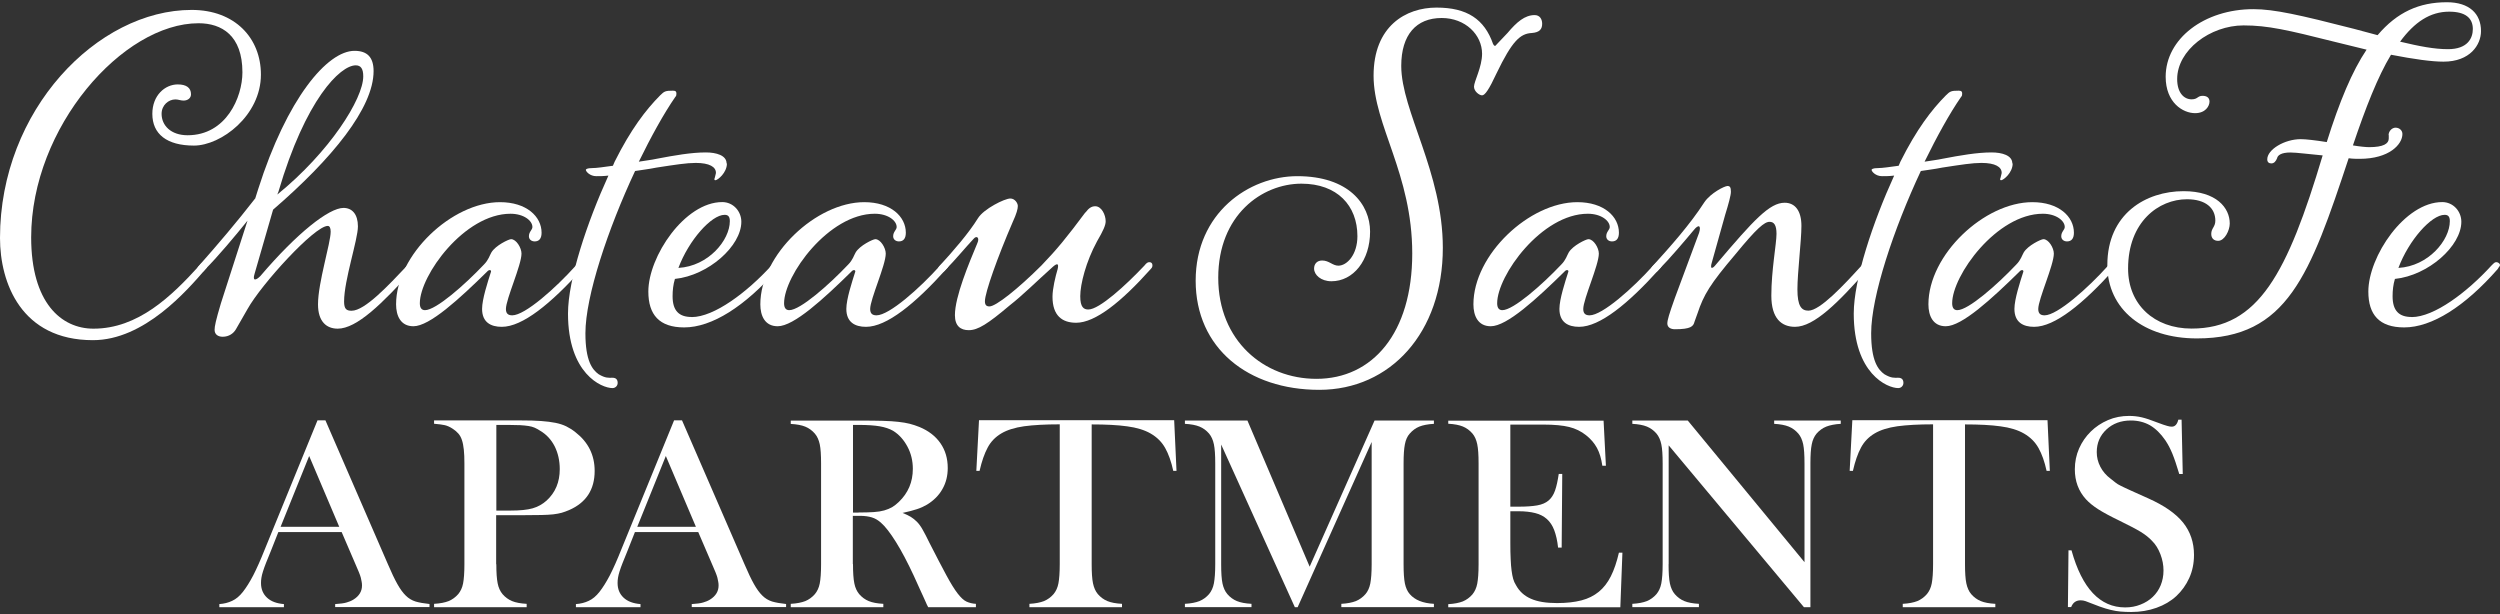
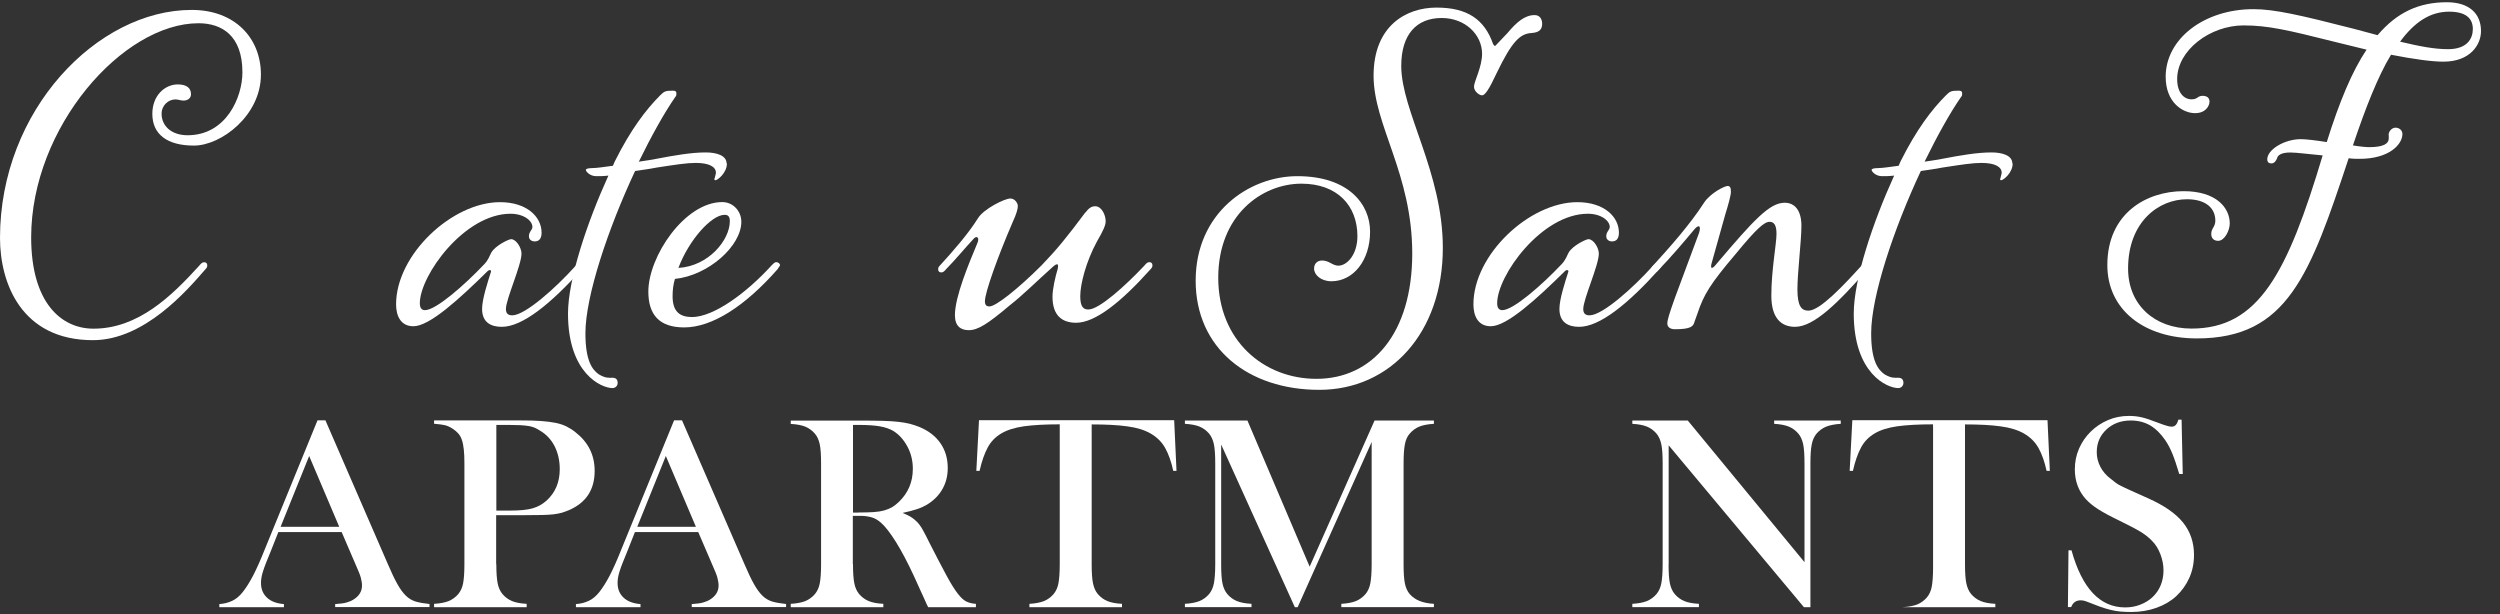
<svg xmlns="http://www.w3.org/2000/svg" id="logos" viewBox="0 0 300 73.72">
  <rect x="0" y="0" width="300" height="73.72" fill="#333333" stroke="none" />
  <defs>
    <style>
      .cls-1 {
        fill: #fff;
      }
    </style>
  </defs>
  <g>
    <path class="cls-1" d="M11.15,40.82c-8.59,0-11.15-6.86-11.15-12.26C0,13.18,11.71,1.19,23,1.19c5.2,0,8.31,3.39,8.31,7.76,0,4.92-4.78,8.52-8.04,8.52s-4.99-1.39-4.99-3.81c0-2.22,1.52-3.53,3.05-3.53,1.04,0,1.59.41,1.59,1.18,0,.49-.42.76-.9.76-.35,0-.62-.14-.97-.14-.83,0-1.66.69-1.66,1.73,0,1.39,1.11,2.57,3.12,2.57,4.64,0,6.58-4.57,6.58-7.55,0-4.43-2.49-5.89-5.26-5.89C14.76,2.78,3.74,15.25,3.74,28.49c0,7.83,3.6,10.95,7.48,10.95,5.34,0,9.35-3.88,12.68-7.55.28-.35.41-.42.62-.42s.35.14.35.35c0,.14,0,.28-.21.48-2.22,2.56-7.34,8.52-13.51,8.52Z" />
-     <path class="cls-1" d="M30.62,23.84l.35-1.11c3.47-10.95,8.32-16.63,11.57-16.63,1.52,0,2.29.76,2.29,2.43,0,4.43-4.99,10.53-12.06,16.63l-2.22,7.69c-.28.9.14.83.69.28,4.43-5.2,8.24-8.18,9.98-8.18,1.04,0,1.73.76,1.73,2.22,0,1.59-1.66,6.44-1.66,9.01,0,.9.28,1.11.9,1.11,1.59,0,4.43-3.05,6.65-5.4.28-.35.42-.42.62-.42s.35.14.35.35c0,.14,0,.28-.21.48-3.74,4.16-6.79,7.14-9.08,7.14-1.32,0-2.36-.83-2.36-2.91,0-2.63,1.52-7.35,1.52-8.73,0-.48-.14-.69-.35-.69-1.59,0-7.97,7-9.63,9.98l-1.39,2.42c-.28.49-.83.9-1.59.9-.56,0-.97-.28-.97-.83,0-.42.14-1.11.76-3.19l3.19-9.91c-1.45,1.8-3.6,4.37-5.06,5.82-.28.35-.42.41-.62.41s-.35-.14-.35-.35c0-.14,0-.28.21-.48,2.22-2.5,4.57-5.27,6.72-8.04ZM33.26,23.36c6.31-5.13,10.33-11.5,10.33-14.2,0-.9-.28-1.32-.9-1.32-1.87,0-6.03,4.09-9.28,15.17l-.14.35Z" />
    <path class="cls-1" d="M58.48,32.57c-3.39,3.33-6.93,6.58-8.87,6.58-1.53,0-2.08-1.25-2.08-2.63,0-5.96,6.72-12.26,12.47-12.26,3.19,0,4.99,1.73,4.99,3.67,0,.76-.35,1.04-.83,1.04-.35,0-.69-.21-.69-.62,0-.55.42-.76.42-1.11,0-.76-1.04-1.59-2.63-1.59-5.54,0-10.88,7.41-10.88,10.74,0,.55.21.83.62.83,1.32,0,4.78-3.05,7.07-5.47.56-.56.69-1.11.9-1.46.49-.83,2.08-1.59,2.36-1.59.62,0,1.25,1.04,1.25,1.73,0,1.39-1.87,5.47-1.87,6.65,0,.56.28.76.76.76,1.53,0,5.2-3.26,7.62-5.96.35-.35.49-.42.62-.42.21,0,.41.14.41.35,0,.14-.07.28-.28.48-3.74,4.16-7.14,6.93-9.63,6.93-1.32,0-2.36-.55-2.36-2.15,0-1.18.69-3.26,1.04-4.37.14-.28-.14-.41-.41-.14Z" />
    <path class="cls-1" d="M87.23,19.62c0,1.11-1.11,2.01-1.39,2.01-.14,0-.14-.14-.07-.28.07-.35.14-.48.14-.62,0-.69-.76-1.18-2.42-1.18-1.11,0-2.42.21-4.71.56-1.04.21-1.8.28-2.57.41-3.25,6.93-5.96,15.04-5.96,19.47,0,3.33.83,4.37,1.59,4.92.83.49,1.18.42,1.66.42.41,0,.62.21.62.62,0,.35-.28.62-.62.62-1.32,0-5.34-1.73-5.34-8.94,0-4.09,2.29-10.95,4.85-16.56-.56.07-1.04.07-1.46.07-.76,0-1.25-.56-1.25-.76,0-.07.14-.21.76-.21.55,0,1.45-.14,2.49-.28l.21-.49c1.94-3.88,3.74-6.23,5.47-7.97.49-.48.62-.55,1.53-.55.35,0,.41.14.41.35,0,.14,0,.28-.14.41-1.39,2.01-2.91,4.78-4.37,7.76.83-.14,1.52-.21,2.15-.35,2.15-.41,4.16-.76,5.89-.76,1.25,0,2.49.35,2.49,1.32Z" />
    <path class="cls-1" d="M83,38.05c2.7,0,6.65-2.98,9.56-6.17.35-.35.41-.42.62-.42.14,0,.42.14.42.35,0,.14-.14.21-.28.48-3.95,4.5-7.9,7-11.22,7-2.98,0-4.3-1.52-4.3-4.3,0-4.22,4.37-10.74,8.87-10.74,1.32,0,2.29,1.11,2.29,2.36,0,2.91-3.95,6.44-7.97,6.86-.21.69-.28,1.39-.28,2.08,0,1.73.76,2.49,2.29,2.49ZM86.95,25.78c-1.59,0-4.3,3.05-5.54,6.37,3.6-.21,6.17-3.33,6.17-5.61,0-.56-.21-.76-.62-.76Z" />
-     <path class="cls-1" d="M102.19,32.57c-3.39,3.33-6.93,6.58-8.87,6.58-1.53,0-2.08-1.25-2.08-2.63,0-5.96,6.72-12.26,12.47-12.26,3.19,0,4.99,1.73,4.99,3.67,0,.76-.35,1.04-.83,1.04-.35,0-.69-.21-.69-.62,0-.55.42-.76.42-1.11,0-.76-1.04-1.59-2.63-1.59-5.54,0-10.88,7.41-10.88,10.74,0,.55.21.83.62.83,1.32,0,4.78-3.05,7.07-5.47.56-.56.69-1.11.9-1.46.49-.83,2.08-1.59,2.36-1.59.62,0,1.25,1.04,1.25,1.73,0,1.39-1.87,5.47-1.87,6.65,0,.56.28.76.76.76,1.53,0,5.2-3.26,7.62-5.96.35-.35.49-.42.62-.42.21,0,.41.14.41.35,0,.14-.07.28-.28.48-3.74,4.16-7.14,6.93-9.63,6.93-1.32,0-2.36-.55-2.36-2.15,0-1.18.69-3.26,1.04-4.37.14-.28-.14-.41-.41-.14Z" />
    <path class="cls-1" d="M130.25,25.51c.41-.56.76-.76,1.18-.76.76,0,1.25,1.04,1.25,1.8,0,.48-.28,1.11-1.04,2.42-1.32,2.42-2.01,5.13-2.01,6.58,0,1.32.42,1.59.97,1.59,1.32,0,4.5-2.91,6.72-5.26.28-.35.41-.42.62-.42s.35.14.35.35c0,.14,0,.28-.21.48-3.53,3.95-6.65,6.44-8.94,6.44-1.66,0-2.84-.83-2.84-3.12,0-.97.35-2.42.62-3.33.14-.62,0-.76-.56-.28-2.01,1.8-3.67,3.46-5.19,4.64-2.63,2.22-3.81,2.98-4.92,2.98-.97,0-1.66-.49-1.66-1.8,0-2.22,1.66-6.17,2.7-8.66.28-.62-.07-.97-.48-.48-.97,1.04-2.29,2.63-3.26,3.6-.28.35-.42.41-.62.41s-.35-.14-.35-.35c0-.14,0-.28.21-.48,1.59-1.73,3.46-3.88,4.57-5.68.69-1.11,3.19-2.36,3.88-2.36.55,0,.9.56.9.9s-.14.9-.62,1.94c-1.8,4.16-3.33,8.45-3.33,9.49,0,.48.21.62.55.62.76,0,3.39-2.08,6.24-4.92,1.87-1.94,3.05-3.39,5.27-6.37Z" />
    <path class="cls-1" d="M177.85,6.46c0-2.29-2.01-4.3-4.85-4.3-3.05,0-4.85,2.01-4.85,5.75,0,5.4,4.99,12.75,4.99,21.83,0,10.18-6.3,17.04-14.83,17.04s-14.83-4.99-14.83-13.1,6.37-12.54,12.2-12.54c6.17,0,8.73,3.39,8.73,6.65,0,3.46-2.01,5.96-4.64,5.96-1.25,0-2.08-.76-2.08-1.52,0-.56.35-.97.97-.97.83,0,1.25.62,1.94.62,1.04,0,2.29-1.32,2.29-3.54,0-3.67-2.42-6.3-6.72-6.3-4.71,0-9.98,3.74-9.98,11.29s5.47,12.13,11.78,12.13c6.72,0,11.5-5.47,11.5-15.04s-4.64-15.38-4.64-21.34,3.88-8.17,7.55-8.17,5.75,1.39,6.79,4.37c.14.28.28.28.41.07l1.32-1.39c1.11-1.32,2.08-2.15,3.26-2.15.62,0,.9.49.9,1.04,0,.62-.28,1.04-1.25,1.11-1.39.07-2.36.97-4.23,4.85-.9,1.94-1.39,2.63-1.73,2.63s-.97-.48-.97-1.04c0-.62.97-2.36.97-3.95Z" />
    <path class="cls-1" d="M187.76,32.57c-3.39,3.33-6.93,6.58-8.87,6.58-1.53,0-2.08-1.25-2.08-2.63,0-5.96,6.72-12.26,12.47-12.26,3.19,0,4.99,1.73,4.99,3.67,0,.76-.35,1.04-.83,1.04-.35,0-.69-.21-.69-.62,0-.55.42-.76.42-1.11,0-.76-1.04-1.59-2.63-1.59-5.54,0-10.88,7.41-10.88,10.74,0,.55.21.83.62.83,1.32,0,4.78-3.05,7.07-5.47.56-.56.69-1.11.9-1.46.49-.83,2.08-1.59,2.36-1.59.62,0,1.25,1.04,1.25,1.73,0,1.39-1.87,5.47-1.87,6.65,0,.56.28.76.76.76,1.53,0,5.2-3.26,7.62-5.96.35-.35.49-.42.62-.42.21,0,.41.14.41.35,0,.14-.07.28-.28.48-3.74,4.16-7.14,6.93-9.63,6.93-1.32,0-2.36-.55-2.36-2.15,0-1.18.69-3.26,1.04-4.37.14-.28-.14-.41-.41-.14Z" />
    <path class="cls-1" d="M198.5,32.71c-.21,0-.35-.14-.35-.35,0-.14,0-.28.21-.48,2.08-2.29,4.43-4.92,6.17-7.62.76-1.11,2.42-1.94,2.77-1.94.28,0,.41.14.41.69,0,.41-.28,1.45-.69,2.77l-1.59,5.68c-.28.9.07.83.49.28,4.57-5.4,6.44-7.41,8.24-7.41,1.25,0,2.01.97,2.01,2.77s-.48,5.61-.48,7.62.48,2.56,1.32,2.56c1.39,0,4.23-3.05,6.37-5.4.35-.35.48-.42.62-.42.21,0,.41.14.41.35,0,.14-.07.28-.28.48-3.53,4.02-6.44,6.93-8.73,6.93-1.59,0-2.84-.97-2.84-3.74,0-3.05.62-6.24.62-7.41,0-1.04-.28-1.45-.83-1.45-.62,0-1.53.76-4.09,3.88-3.05,3.6-3.81,4.85-4.57,7.14l-.35.97c-.14.55-.42.9-2.36.9-.48,0-.9-.21-.9-.69,0-.41.21-1.11.9-3.05l2.91-7.83c.28-.9-.07-1.04-.62-.35-1.04,1.25-2.98,3.53-4.16,4.71-.28.35-.42.41-.62.41Z" />
    <path class="cls-1" d="M241.52,19.62c0,1.11-1.11,2.01-1.39,2.01-.14,0-.14-.14-.07-.28.07-.35.14-.48.14-.62,0-.69-.76-1.18-2.42-1.18-1.11,0-2.42.21-4.71.56-1.04.21-1.8.28-2.57.41-3.25,6.93-5.96,15.04-5.96,19.47,0,3.33.83,4.37,1.59,4.92.83.49,1.18.42,1.66.42.41,0,.62.21.62.62,0,.35-.28.62-.62.62-1.32,0-5.34-1.73-5.34-8.94,0-4.09,2.29-10.95,4.85-16.56-.56.07-1.04.07-1.46.07-.76,0-1.25-.56-1.25-.76,0-.07.14-.21.76-.21.55,0,1.45-.14,2.49-.28l.21-.49c1.94-3.88,3.74-6.23,5.47-7.97.49-.48.62-.55,1.53-.55.35,0,.41.14.41.35,0,.14,0,.28-.14.41-1.39,2.01-2.91,4.78-4.37,7.76.83-.14,1.52-.21,2.15-.35,2.15-.41,4.16-.76,5.89-.76,1.25,0,2.49.35,2.49,1.32Z" />
-     <path class="cls-1" d="M242.36,32.57c-3.39,3.33-6.93,6.58-8.87,6.58-1.53,0-2.08-1.25-2.08-2.63,0-5.96,6.72-12.26,12.47-12.26,3.19,0,4.99,1.73,4.99,3.67,0,.76-.35,1.04-.83,1.04-.35,0-.69-.21-.69-.62,0-.55.42-.76.42-1.11,0-.76-1.04-1.59-2.63-1.59-5.54,0-10.88,7.41-10.88,10.74,0,.55.21.83.62.83,1.32,0,4.78-3.05,7.07-5.47.56-.56.69-1.11.9-1.46.49-.83,2.08-1.59,2.36-1.59.62,0,1.25,1.04,1.25,1.73,0,1.39-1.87,5.47-1.87,6.65,0,.56.28.76.76.76,1.53,0,5.2-3.26,7.62-5.96.35-.35.49-.42.62-.42.21,0,.41.14.41.35,0,.14-.07.28-.28.48-3.74,4.16-7.14,6.93-9.63,6.93-1.32,0-2.36-.55-2.36-2.15,0-1.18.69-3.26,1.04-4.37.14-.28-.14-.41-.41-.14Z" />
    <path class="cls-1" d="M286.63,16.22c0-.49.42-.9.83-.9.49,0,.83.35.83.76,0,1.25-1.59,2.98-5.13,2.98-.35,0-.83,0-1.32-.07-4.64,14-7.35,21.62-18.22,21.62-6.37,0-10.74-3.47-10.74-8.8,0-6.17,4.64-8.87,9.15-8.87,3.95,0,5.54,2.01,5.54,3.88,0,.83-.62,2.08-1.39,2.08-.49,0-.83-.28-.83-.83,0-.69.49-.83.49-1.59,0-1.53-1.18-2.57-3.4-2.57-3.39,0-7.07,2.7-7.07,8.32,0,4.3,3.12,7.2,7.62,7.2,8.04,0,11.5-6.65,15.73-20.78-1.59-.14-3.12-.35-3.88-.35-1.11,0-1.53.35-1.59.69-.14.35-.35.62-.69.62-.28,0-.49-.14-.49-.49,0-1.18,2.08-2.42,4.02-2.42.62,0,1.8.14,3.12.35,1.52-4.85,3.05-8.52,4.78-11.09l-3.95-.97c-5.54-1.39-7.9-1.94-10.81-1.94-4.02,0-7.97,2.98-7.97,6.44,0,1.66.83,2.43,1.73,2.43.76,0,.69-.42,1.32-.42.49,0,.83.21.83.69,0,.55-.49,1.39-1.73,1.39-1.45,0-3.53-1.25-3.53-4.37,0-4.57,4.64-8.11,10.53-8.11,2.49,0,5.54.69,12.06,2.36l2.84.76c2.36-2.77,4.99-3.95,8.32-3.95,2.7,0,4.09,1.39,4.09,3.46,0,1.66-1.32,3.67-4.5,3.67-1.39,0-3.46-.28-6.3-.83-1.59,2.63-3.05,6.37-4.57,10.88.83.14,1.59.21,1.94.21,1.73,0,2.36-.42,2.36-1.04v-.41ZM296.74,3.48c0-1.32-.9-2.08-2.84-2.08-2.29,0-4.16,1.25-5.89,3.6,2.36.56,4.09.9,5.75.9,2.36,0,2.98-1.32,2.98-2.42Z" />
-     <path class="cls-1" d="M289.4,38.05c2.7,0,6.65-2.98,9.56-6.17.35-.35.41-.42.62-.42.14,0,.42.14.42.35,0,.14-.14.21-.28.48-3.95,4.5-7.9,7-11.22,7-2.98,0-4.3-1.52-4.3-4.3,0-4.22,4.37-10.74,8.87-10.74,1.32,0,2.29,1.11,2.29,2.36,0,2.91-3.95,6.44-7.97,6.86-.21.69-.28,1.39-.28,2.08,0,1.73.76,2.49,2.29,2.49ZM293.35,25.78c-1.59,0-4.3,3.05-5.54,6.37,3.6-.21,6.17-3.33,6.17-5.61,0-.56-.21-.76-.62-.76Z" />
  </g>
  <g>
    <path class="cls-1" d="M40.22,72.86v-.37c.61-.04,1.07-.1,1.36-.19.29-.08.57-.19.83-.35.68-.42,1.03-.99,1.03-1.68,0-.16-.01-.31-.04-.45-.02-.15-.06-.31-.1-.49-.05-.18-.12-.4-.23-.66-.11-.26-.24-.58-.41-.96l-1.66-3.86h-7.6l-.89,2.25c-.23.56-.43,1.04-.58,1.43-.15.39-.28.73-.37,1.03-.09.29-.16.55-.19.77-.04.23-.05.44-.05.64,0,.72.24,1.3.72,1.75.48.45,1.16.7,2.03.77v.37h-7.75v-.37c.57-.04,1.08-.17,1.54-.39.46-.21.89-.57,1.29-1.08s.81-1.16,1.24-1.98c.42-.82.88-1.85,1.38-3.11l6.33-15.49h.95l7.5,17.27c.42.99.8,1.78,1.13,2.37s.67,1.06,1.01,1.39c.34.34.73.57,1.17.71.44.13,1,.23,1.68.3v.37h-11.32ZM37.1,54.72l-3.43,8.5h7.04l-3.61-8.5Z" />
    <path class="cls-1" d="M59.56,67.7c0,1,.05,1.77.16,2.3.1.52.3.95.58,1.29.33.38.71.66,1.15.84.43.18,1.02.29,1.75.33v.4h-11.11v-.4c.73-.04,1.31-.16,1.75-.33.43-.18.82-.46,1.15-.84.28-.34.48-.76.58-1.27.1-.51.16-1.28.16-2.31v-12.09c0-.65-.02-1.2-.07-1.66s-.12-.84-.23-1.16c-.1-.31-.25-.58-.44-.79-.19-.21-.42-.41-.71-.59-.31-.2-.61-.33-.9-.4s-.72-.12-1.29-.17v-.4h10.43c.94,0,1.75.02,2.41.07s1.24.12,1.73.22.92.24,1.29.42c.36.18.74.41,1.11.71,1.53,1.19,2.3,2.73,2.3,4.64,0,2.24-1.02,3.81-3.07,4.7-.31.13-.6.24-.88.32s-.62.14-1.01.19c-.39.04-.86.07-1.41.08s-1.24.02-2.06.02h-3.39v5.9ZM61.25,61.27c1.14,0,2.03-.09,2.66-.27.63-.18,1.19-.49,1.68-.93,1.05-.96,1.58-2.21,1.58-3.77,0-1.02-.21-1.94-.61-2.74-.41-.8-.99-1.43-1.74-1.87-.23-.15-.46-.28-.67-.37-.21-.09-.46-.16-.73-.2-.28-.04-.61-.08-1-.1s-.86-.03-1.42-.03h-1.44v10.28h1.68Z" />
    <path class="cls-1" d="M83.01,72.86v-.37c.61-.04,1.07-.1,1.36-.19.29-.08.57-.19.83-.35.68-.42,1.03-.99,1.03-1.68,0-.16-.01-.31-.04-.45-.02-.15-.06-.31-.1-.49-.05-.18-.12-.4-.23-.66-.11-.26-.24-.58-.41-.96l-1.66-3.86h-7.6l-.89,2.25c-.23.56-.43,1.04-.58,1.43-.15.39-.28.73-.37,1.03-.09.29-.16.55-.19.77-.04.23-.05.44-.05.64,0,.72.24,1.3.72,1.75.48.45,1.16.7,2.03.77v.37h-7.75v-.37c.57-.04,1.08-.17,1.54-.39.46-.21.89-.57,1.29-1.08s.81-1.16,1.24-1.98c.42-.82.88-1.85,1.38-3.11l6.33-15.49h.95l7.5,17.27c.42.99.8,1.78,1.13,2.37s.67,1.06,1.01,1.39c.34.34.73.57,1.17.71.44.13,1,.23,1.68.3v.37h-11.32ZM79.9,54.72l-3.43,8.5h7.04l-3.61-8.5Z" />
    <path class="cls-1" d="M102.36,67.7c0,1,.05,1.77.16,2.3.1.52.3.95.58,1.29.33.38.71.66,1.15.84.43.18,1.02.29,1.75.33v.4h-11.11v-.4c.73-.04,1.31-.16,1.75-.33.43-.18.82-.46,1.15-.84.28-.34.48-.76.58-1.27.1-.51.16-1.28.16-2.31v-12.09c0-1.03-.05-1.8-.16-2.31-.11-.51-.3-.94-.58-1.27-.33-.38-.71-.66-1.15-.84-.44-.18-1.02-.29-1.75-.33v-.4h8.35c1.06,0,1.96.01,2.69.03s1.36.06,1.87.12c.52.06.97.13,1.36.23s.78.23,1.18.39c1.08.45,1.92,1.09,2.51,1.94s.88,1.84.88,2.98c0,.94-.21,1.78-.64,2.53-.42.75-1.04,1.37-1.84,1.86-.38.22-.78.41-1.22.55-.43.14-1.01.3-1.72.45.39.16.72.31.98.47.26.16.51.36.75.6.24.25.47.56.69.96.22.39.49.9.79,1.53.85,1.66,1.53,2.97,2.05,3.93.52.96.97,1.69,1.35,2.18.38.49.73.82,1.06.97s.71.25,1.13.27v.4h-5.73c-.12-.22-.21-.42-.28-.59-.07-.17-.17-.37-.28-.62-.12-.25-.27-.57-.44-.96-.18-.39-.42-.92-.72-1.59-.75-1.61-1.46-2.96-2.14-4.05s-1.28-1.87-1.82-2.34c-.33-.29-.68-.5-1.07-.62s-.87-.19-1.45-.19h-.84v5.79ZM103.03,61.5c.72,0,1.33-.02,1.82-.05s.91-.1,1.26-.2c.35-.1.66-.23.93-.38.27-.16.54-.37.82-.64,1.12-1.07,1.68-2.39,1.68-3.97,0-.96-.21-1.85-.65-2.67s-1.01-1.46-1.73-1.9c-.42-.24-.95-.42-1.58-.53s-1.47-.17-2.52-.17h-.7v10.52h.67Z" />
    <path class="cls-1" d="M127.16,50.92c-1.72,0-3.14.08-4.26.23-1.12.16-2.03.44-2.74.86s-1.26.98-1.64,1.7c-.39.72-.71,1.65-.97,2.79h-.39l.32-6.08h23.42l.28,6.08h-.39c-.24-1.1-.56-2.01-.97-2.74s-.99-1.3-1.73-1.73-1.69-.72-2.83-.87c-1.14-.16-2.56-.23-4.26-.23v16.77c0,1.01.05,1.78.16,2.3s.3.96.58,1.29c.33.38.71.66,1.15.84.43.18,1.02.29,1.75.33v.4h-11.11v-.4c.73-.04,1.31-.16,1.75-.33.43-.18.82-.46,1.15-.84.28-.34.48-.76.58-1.28.1-.52.16-1.29.16-2.32v-16.77Z" />
    <path class="cls-1" d="M155.73,72.86h-.35l-8.84-19.52v14.36c0,1.03.05,1.8.16,2.32.11.51.3.94.58,1.27.33.38.71.66,1.15.84.44.18,1.02.29,1.75.33v.4h-7.99v-.4c.73-.04,1.31-.16,1.75-.33.43-.18.82-.46,1.15-.84.28-.34.48-.77.58-1.29.1-.53.16-1.29.16-2.3v-12.09c0-1-.05-1.77-.16-2.29-.11-.53-.3-.95-.58-1.29-.33-.38-.71-.66-1.15-.84-.44-.18-1.02-.29-1.75-.33v-.4h7.5l7.47,17.54,7.79-17.54h7.12v.4c-.73.04-1.32.16-1.75.33-.44.18-.82.46-1.15.84-.28.31-.48.74-.58,1.27-.11.54-.16,1.31-.16,2.31v12.09c0,1.03.05,1.8.16,2.33.11.52.3.94.58,1.26.61.71,1.58,1.1,2.9,1.17v.4h-11.11v-.4c.73-.04,1.31-.16,1.75-.33.43-.18.82-.46,1.15-.84.28-.33.48-.77.58-1.29.1-.52.16-1.29.16-2.3v-14.66l-8.88,19.82Z" />
-     <path class="cls-1" d="M192.7,55.89h-.42c-.12-.85-.33-1.56-.64-2.13-.31-.57-.74-1.08-1.31-1.53-.59-.47-1.26-.8-2.02-.99-.76-.19-1.79-.29-3.11-.29h-3.96v9.85h1.03c.87,0,1.6-.05,2.18-.15.58-.1,1.04-.3,1.38-.59.34-.29.6-.69.78-1.21s.32-1.18.44-1.98h.42l-.07,8.84h-.43c-.09-.83-.25-1.52-.46-2.08s-.51-1.01-.88-1.34c-.38-.34-.84-.58-1.4-.72-.55-.14-1.22-.22-2-.22h-.99v3.76c0,.79.01,1.45.04,1.98.02.54.06,1,.11,1.38.05.38.11.71.19.99.08.28.19.53.34.76.4.74.99,1.28,1.79,1.63.79.35,1.83.52,3.13.52,1.13,0,2.1-.11,2.92-.32s1.51-.56,2.09-1.03c.58-.47,1.06-1.09,1.45-1.86.39-.77.71-1.72.97-2.84h.42l-.25,6.55h-20.65v-.37c.73-.04,1.31-.16,1.75-.33.43-.18.82-.46,1.15-.84.28-.34.48-.77.58-1.29.1-.53.16-1.29.16-2.3v-12.13c0-1.01-.05-1.78-.16-2.3-.11-.53-.3-.96-.58-1.29-.33-.38-.71-.66-1.15-.84-.44-.18-1.02-.29-1.75-.33v-.37h18.64l.28,5.44Z" />
    <path class="cls-1" d="M200.23,67.7c0,1.03.05,1.8.16,2.32.11.51.3.94.58,1.27.33.38.71.66,1.15.84.44.18,1.02.29,1.75.33v.4h-7.99v-.4c.73-.04,1.31-.16,1.75-.33.43-.18.82-.46,1.15-.84.28-.34.48-.77.58-1.29.1-.53.16-1.29.16-2.3v-12.09c0-1-.05-1.77-.16-2.29-.11-.53-.3-.95-.58-1.29-.33-.38-.71-.66-1.15-.84-.44-.18-1.02-.29-1.75-.33v-.4h6.65l14.01,17v-11.84c0-1.03-.05-1.8-.16-2.32-.11-.51-.3-.94-.58-1.27-.33-.38-.71-.66-1.15-.84-.44-.18-1.02-.29-1.75-.33v-.4h7.99v.4c-.71.04-1.29.16-1.73.33-.45.18-.84.46-1.17.84-.28.34-.48.77-.58,1.29-.11.53-.16,1.29-.16,2.3v17.24h-.78l-16.23-19.42v14.26Z" />
-     <path class="cls-1" d="M231.96,50.92c-1.72,0-3.14.08-4.26.23-1.12.16-2.03.44-2.74.86s-1.26.98-1.64,1.7c-.39.72-.71,1.65-.97,2.79h-.39l.32-6.08h23.42l.28,6.08h-.39c-.24-1.1-.56-2.01-.97-2.74s-.99-1.3-1.73-1.73-1.69-.72-2.83-.87c-1.14-.16-2.56-.23-4.26-.23v16.77c0,1.01.05,1.78.16,2.3s.3.96.58,1.29c.33.38.71.66,1.15.84.43.18,1.02.29,1.75.33v.4h-11.11v-.4c.73-.04,1.31-.16,1.75-.33.43-.18.82-.46,1.15-.84.28-.34.48-.76.58-1.28.1-.52.16-1.29.16-2.32v-16.77Z" />
+     <path class="cls-1" d="M231.96,50.92c-1.72,0-3.14.08-4.26.23-1.12.16-2.03.44-2.74.86s-1.26.98-1.64,1.7c-.39.72-.71,1.65-.97,2.79h-.39l.32-6.08h23.42l.28,6.08h-.39c-.24-1.1-.56-2.01-.97-2.74s-.99-1.3-1.73-1.73-1.69-.72-2.83-.87c-1.14-.16-2.56-.23-4.26-.23v16.77c0,1.01.05,1.78.16,2.3s.3.96.58,1.29c.33.38.71.66,1.15.84.43.18,1.02.29,1.75.33v.4h-11.11c.73-.04,1.31-.16,1.75-.33.43-.18.82-.46,1.15-.84.28-.34.48-.76.58-1.28.1-.52.16-1.29.16-2.32v-16.77Z" />
    <path class="cls-1" d="M248.19,66.04h.39c1.27,4.57,3.42,6.85,6.44,6.85.66,0,1.27-.11,1.84-.34.57-.22,1.06-.53,1.47-.92.41-.39.73-.86.95-1.39.22-.54.34-1.13.34-1.78s-.12-1.3-.37-1.95-.58-1.19-1.01-1.61c-.35-.38-.81-.74-1.36-1.08-.56-.34-1.39-.77-2.49-1.31-1.16-.56-2.03-1.03-2.62-1.41-.59-.38-1.07-.77-1.45-1.18-.9-.99-1.34-2.18-1.34-3.6,0-.89.17-1.73.51-2.5.34-.77.81-1.45,1.4-2.03s1.28-1.04,2.07-1.38c.79-.34,1.63-.5,2.53-.5.54,0,1.05.06,1.52.17.47.11,1.08.31,1.84.61.31.11.55.2.74.27.19.07.35.12.48.15s.23.06.3.07c.07.01.15.02.25.02.38,0,.64-.28.78-.84h.39l.14,6.52h-.42c-.17-.54-.31-1-.44-1.39-.13-.39-.26-.74-.39-1.06-.13-.31-.26-.59-.39-.84-.13-.25-.28-.49-.44-.74-.57-.83-1.19-1.43-1.86-1.82-.68-.38-1.44-.57-2.29-.57-1.18,0-2.16.36-2.93,1.08-.77.72-1.16,1.62-1.16,2.72,0,.61.14,1.19.43,1.75s.7,1.04,1.24,1.44c.24.18.43.33.58.46s.37.26.66.4c.29.14.67.33,1.17.55.5.23,1.2.54,2.09.94,1.91.85,3.31,1.82,4.19,2.91.87,1.09,1.31,2.38,1.31,3.88,0,1.01-.19,1.93-.57,2.77-.38.84-.9,1.56-1.55,2.17-.66.61-1.46,1.08-2.39,1.41s-1.94.5-3.02.5c-.47,0-.89-.02-1.27-.05-.38-.03-.77-.1-1.19-.2s-.85-.23-1.32-.4c-.47-.17-1.04-.39-1.7-.65-.19-.07-.39-.1-.6-.1-.54,0-.92.27-1.13.81h-.39l.07-6.79Z" />
  </g>
</svg>